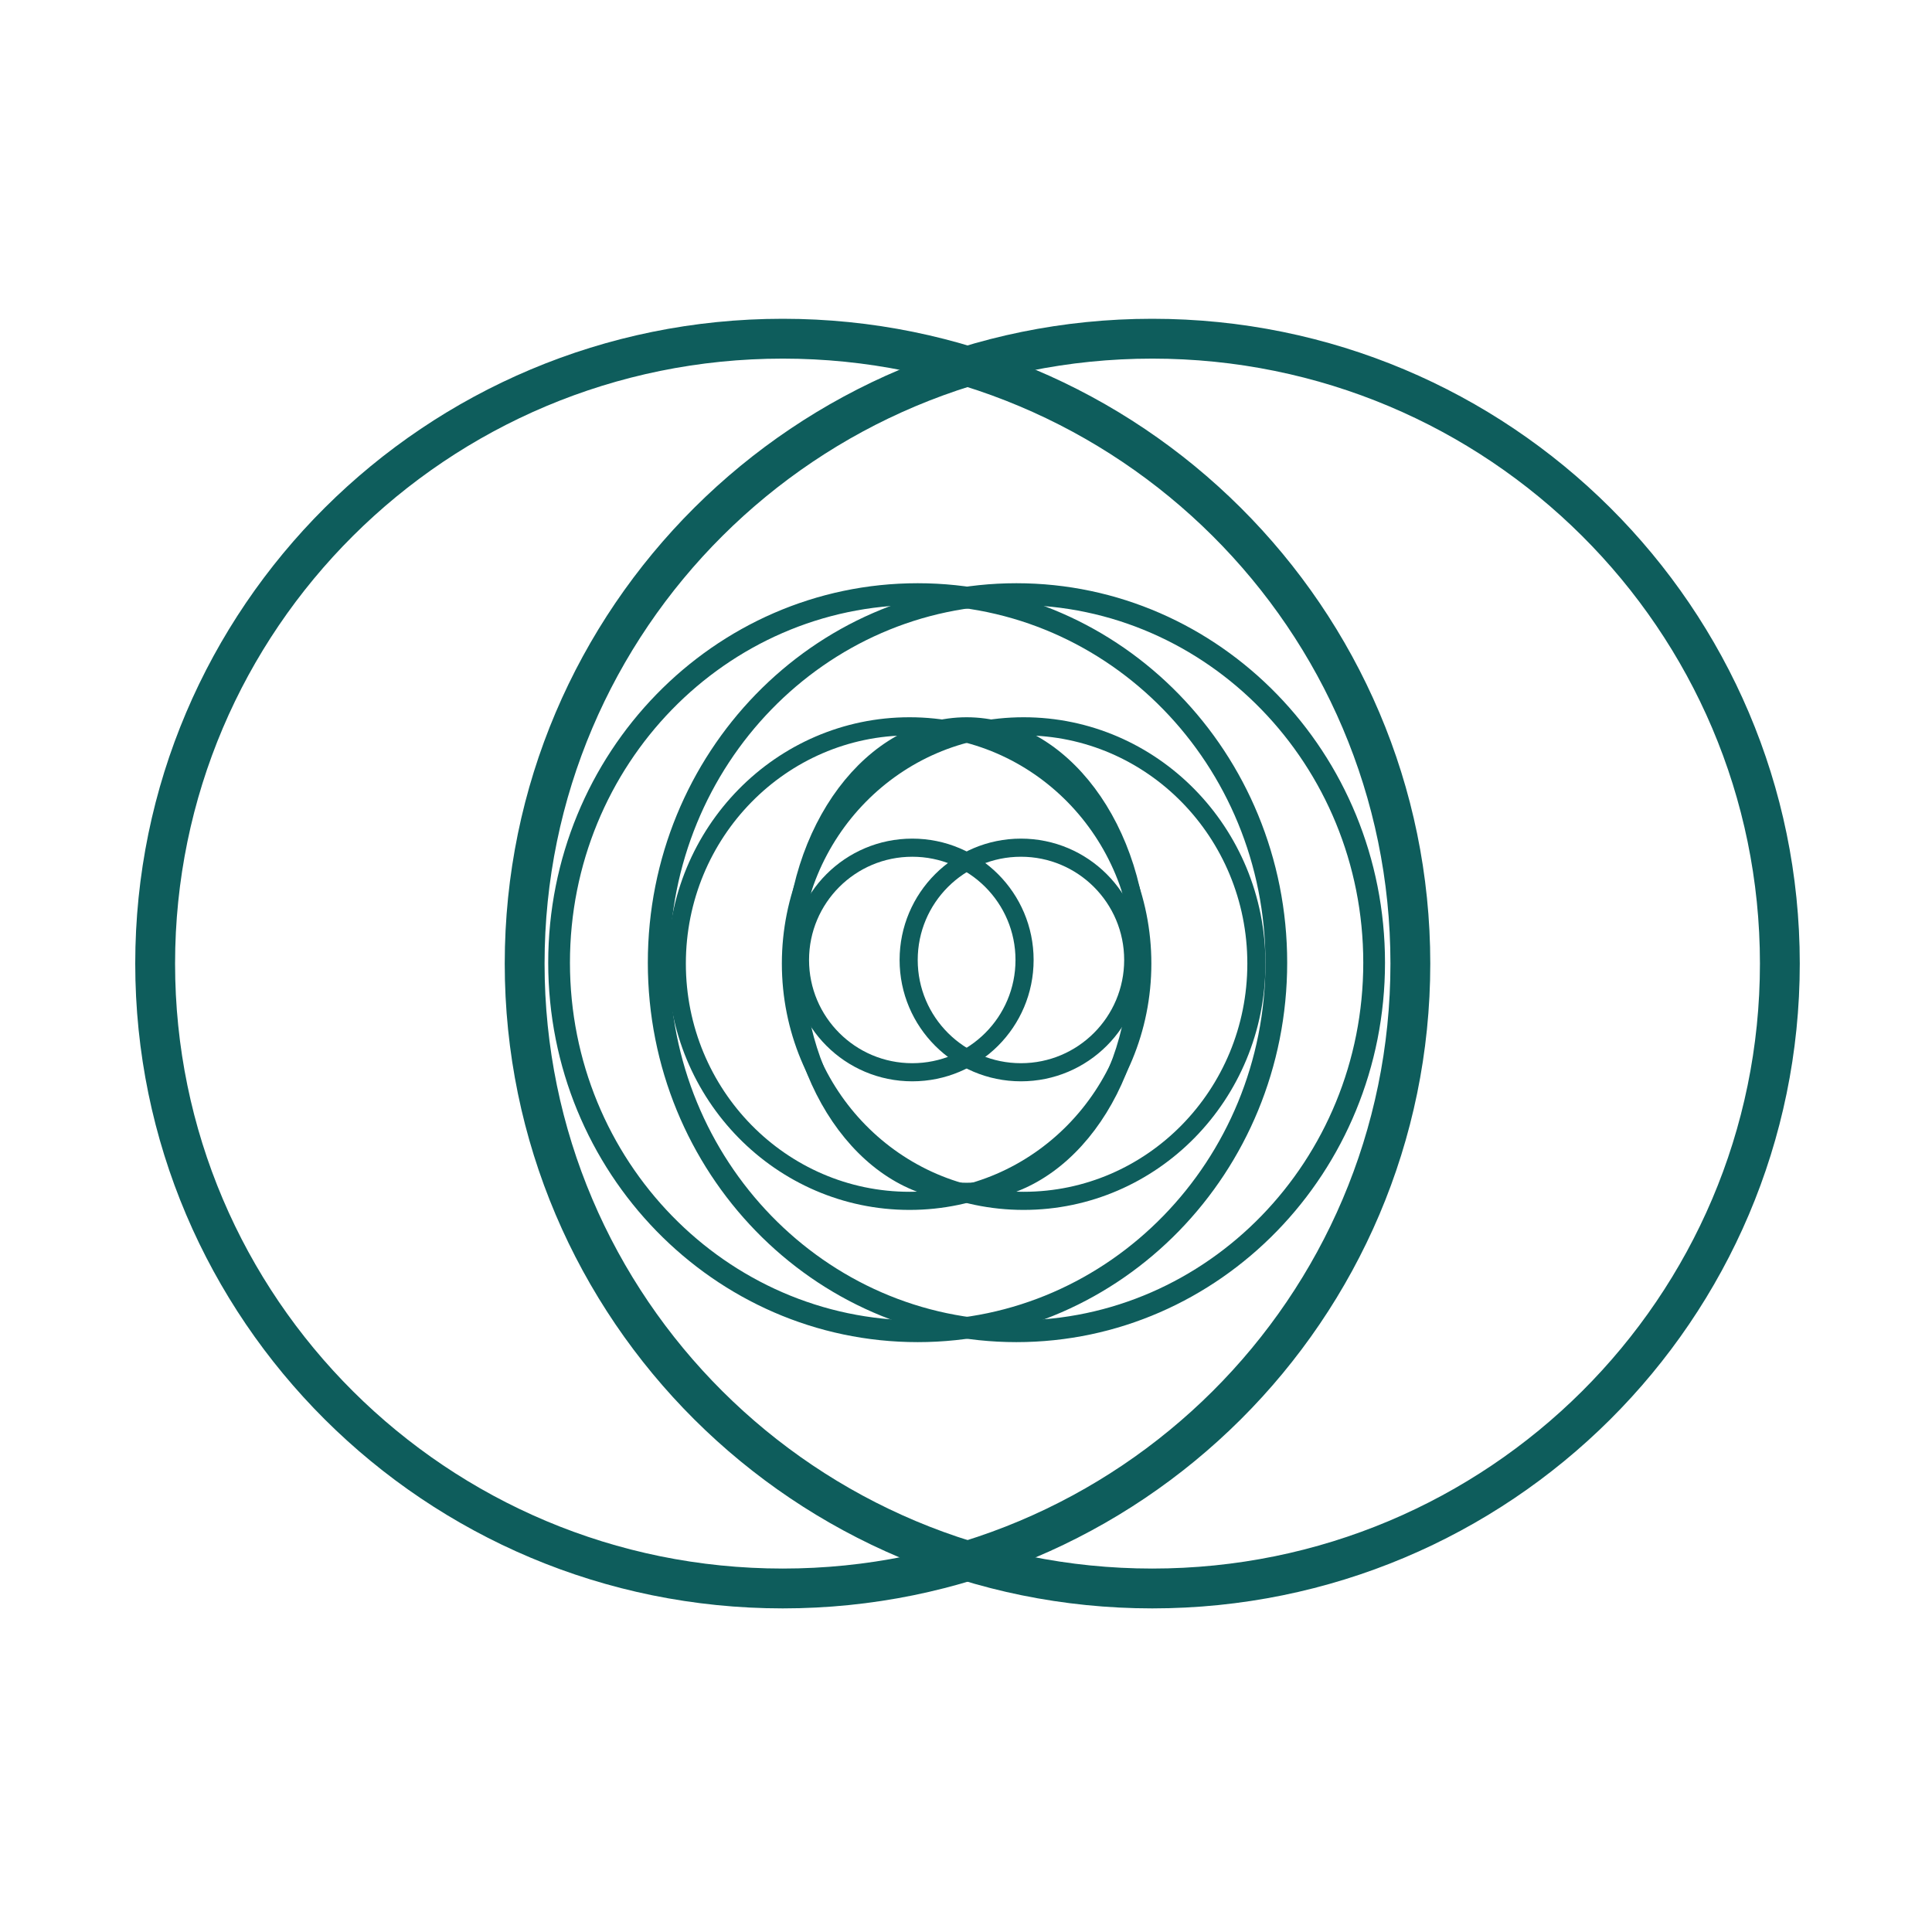
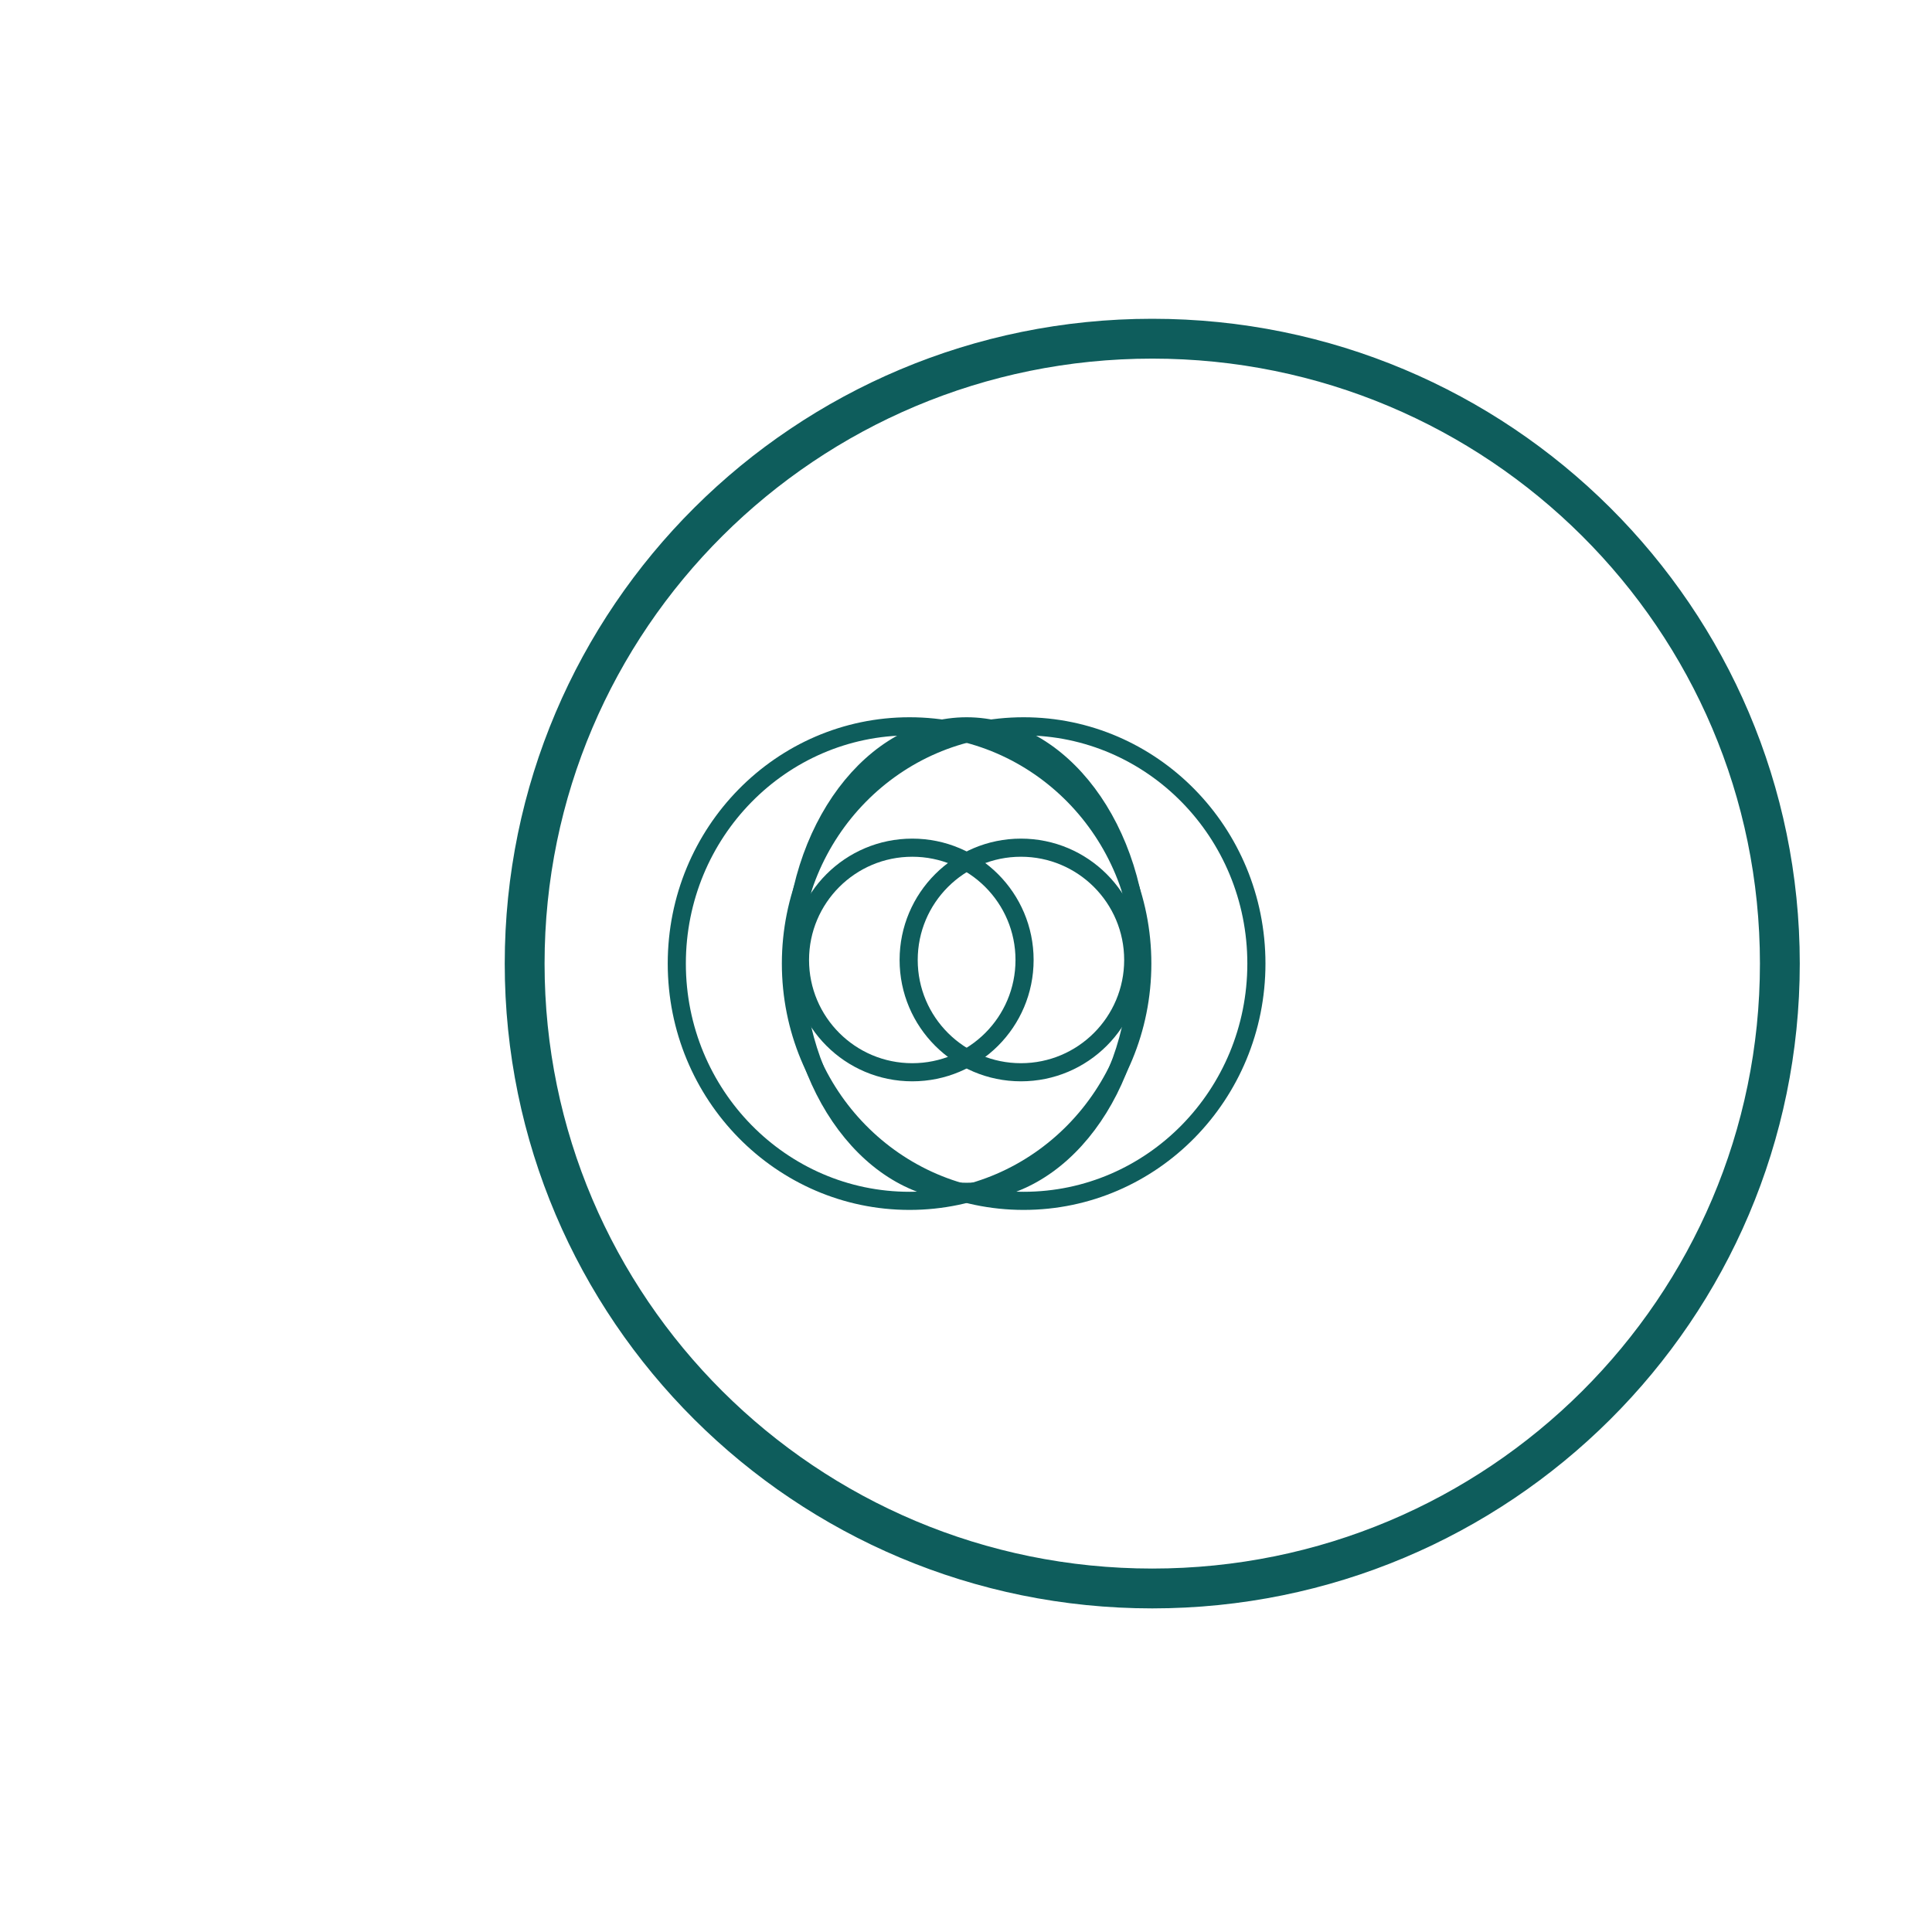
<svg xmlns="http://www.w3.org/2000/svg" width="100" height="100" viewBox="0 0 100 100" fill="none">
  <circle cx="52.844" cy="49.688" r="5.812" stroke="#0E5D5C" stroke-width="0.938" />
  <circle cx="47.219" cy="49.688" r="5.812" stroke="#0E5D5C" stroke-width="0.938" />
  <path d="M50.031 37.594C52.439 37.594 54.655 38.895 56.285 41.071C57.915 43.248 58.938 46.276 58.938 49.641C58.938 53.005 57.915 56.034 56.285 58.21C54.655 60.386 52.439 61.688 50.031 61.688C47.623 61.688 45.407 60.386 43.777 58.21C42.147 56.034 41.125 53.005 41.125 49.641C41.125 46.276 42.147 43.248 43.777 41.071C45.407 38.895 47.623 37.594 50.031 37.594Z" stroke="#0E5D5C" stroke-width="0.938" />
  <path d="M52.984 37.594C59.63 37.594 65.031 43.084 65.031 49.875C65.031 56.666 59.63 62.156 52.984 62.156C46.339 62.156 40.938 56.666 40.938 49.875C40.938 43.084 46.339 37.594 52.984 37.594Z" stroke="#0E5D5C" stroke-width="0.938" />
  <path d="M47.078 37.594C53.723 37.594 59.125 43.084 59.125 49.875C59.125 56.666 53.723 62.156 47.078 62.156C40.433 62.156 35.031 56.666 35.031 49.875C35.031 43.084 40.433 37.594 47.078 37.594Z" stroke="#0E5D5C" stroke-width="0.938" />
  <path d="M59.641 17.531C77.585 17.531 92.125 32.016 92.125 49.875C92.125 67.734 77.585 82.219 59.641 82.219C41.696 82.219 27.156 67.734 27.156 49.875C27.156 32.016 41.696 17.531 59.641 17.531Z" stroke="#0E5D5C" stroke-width="2.062" />
-   <path d="M40.516 17.531C58.46 17.531 73 32.016 73 49.875C73 67.734 58.46 82.219 40.516 82.219C22.571 82.219 8.031 67.734 8.031 49.875C8.031 32.016 22.571 17.531 40.516 17.531Z" stroke="#0E5D5C" stroke-width="2.062" />
-   <path d="M52.609 30.75C62.82 30.75 71.125 39.276 71.125 49.828C71.125 60.38 62.82 68.906 52.609 68.906C42.399 68.906 34.094 60.38 34.094 49.828C34.094 39.276 42.399 30.75 52.609 30.75Z" stroke="#0E5D5C" stroke-width="1.125" />
-   <path d="M47.5 30.75C57.738 30.75 66.062 39.277 66.062 49.828C66.062 60.379 57.738 68.906 47.5 68.906C37.262 68.906 28.938 60.379 28.938 49.828C28.938 39.277 37.262 30.75 47.5 30.75Z" stroke="#0E5D5C" stroke-width="1.125" />
</svg>